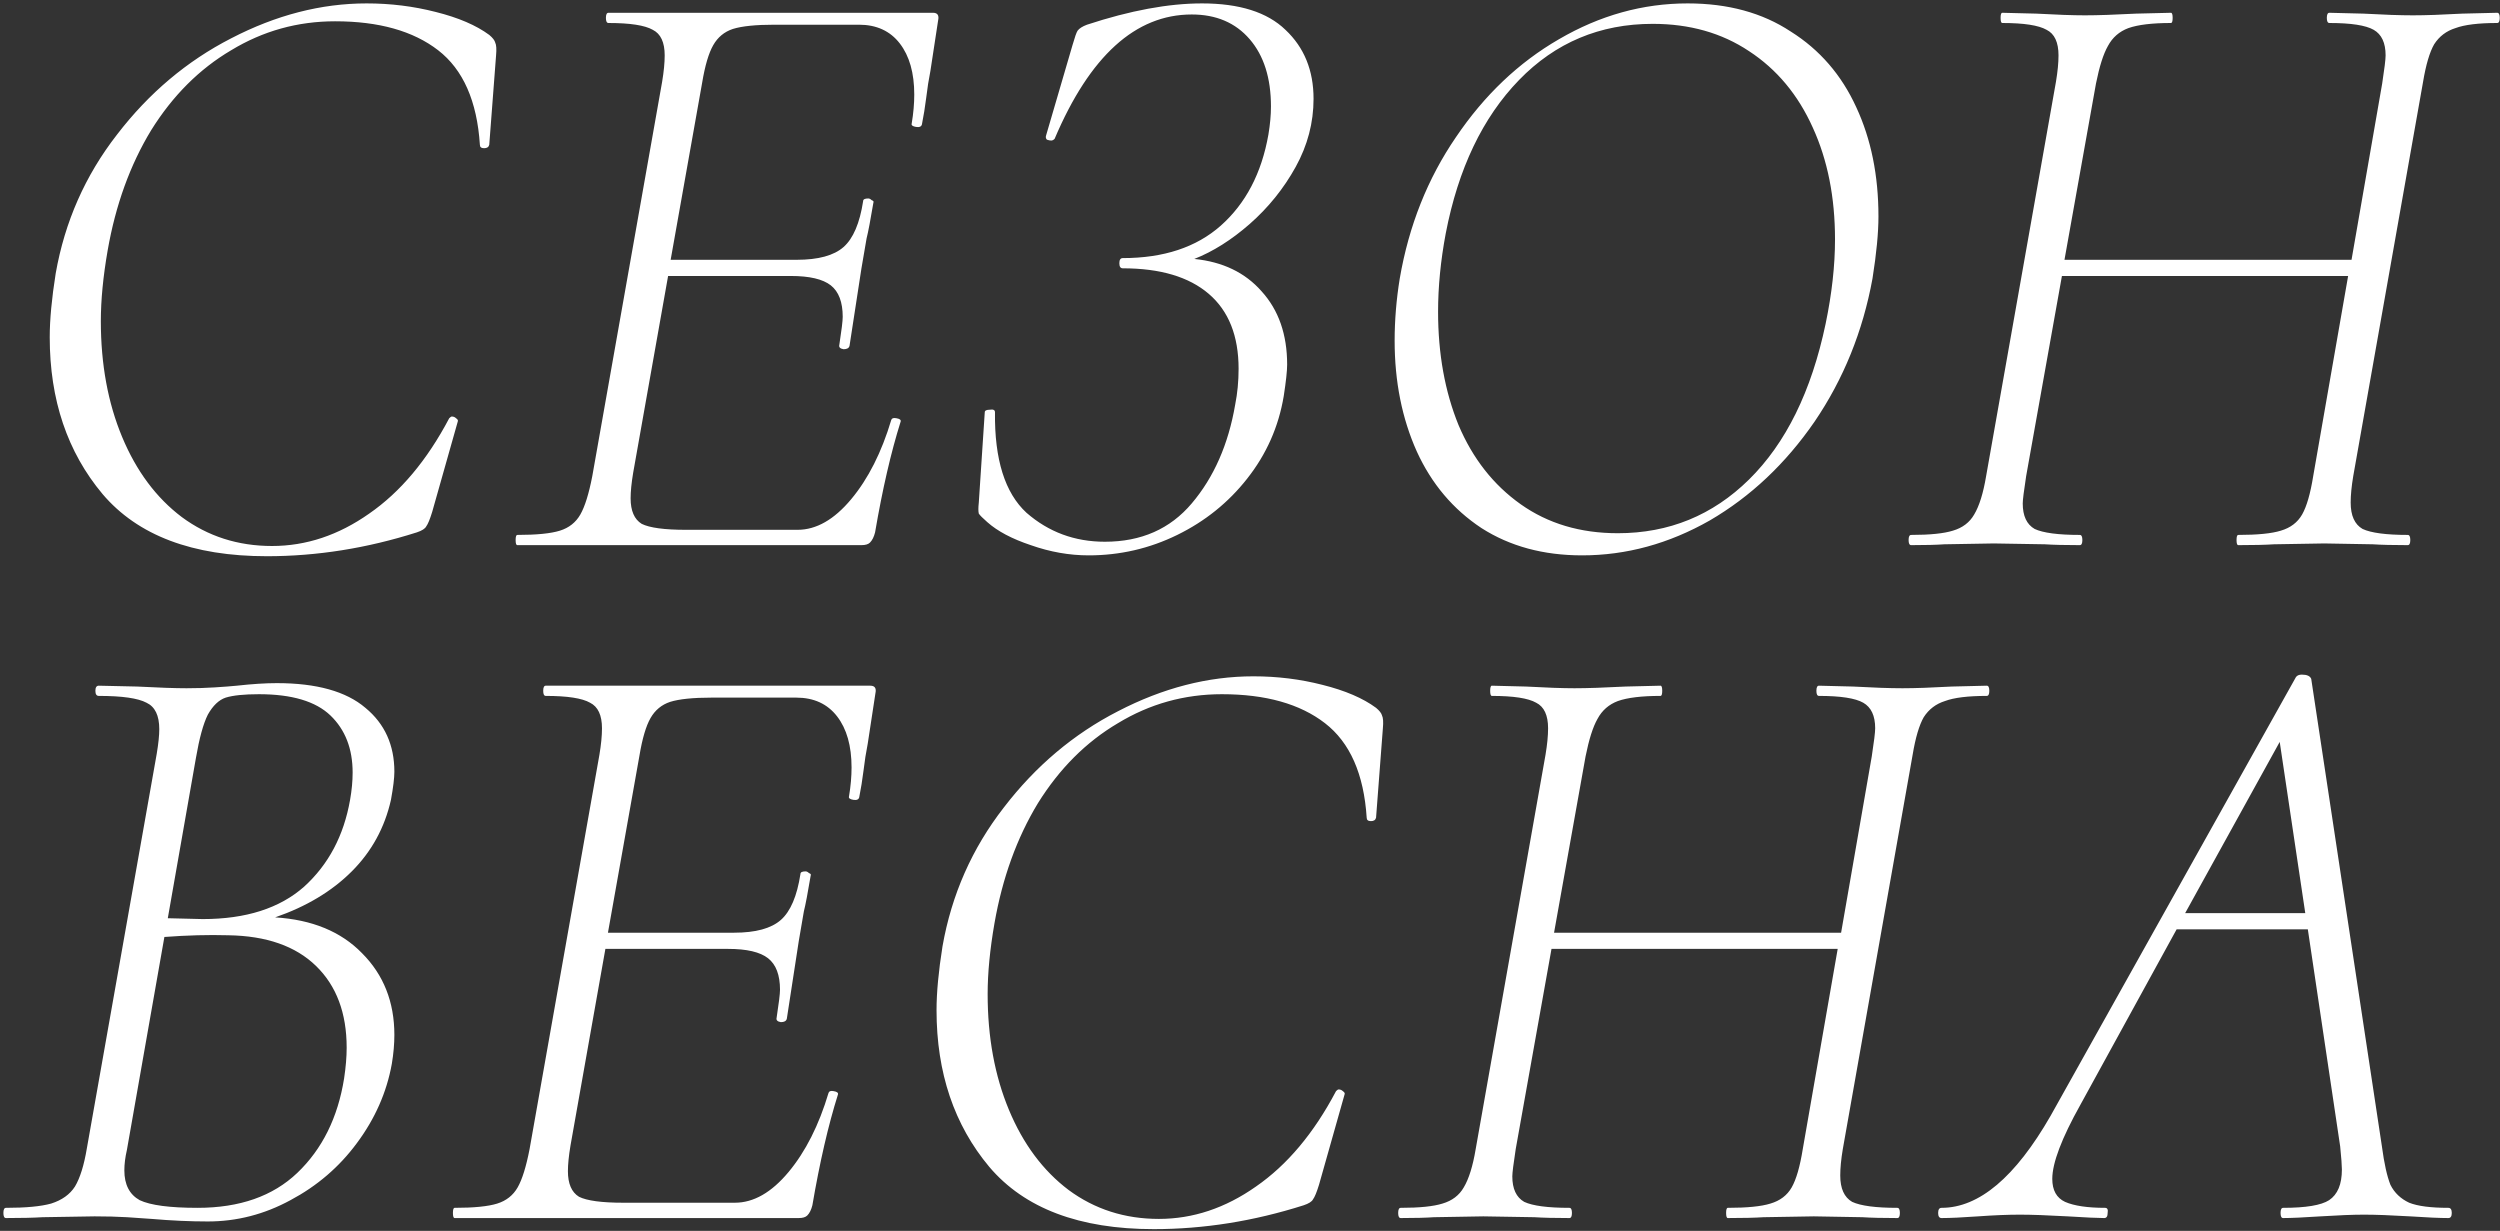
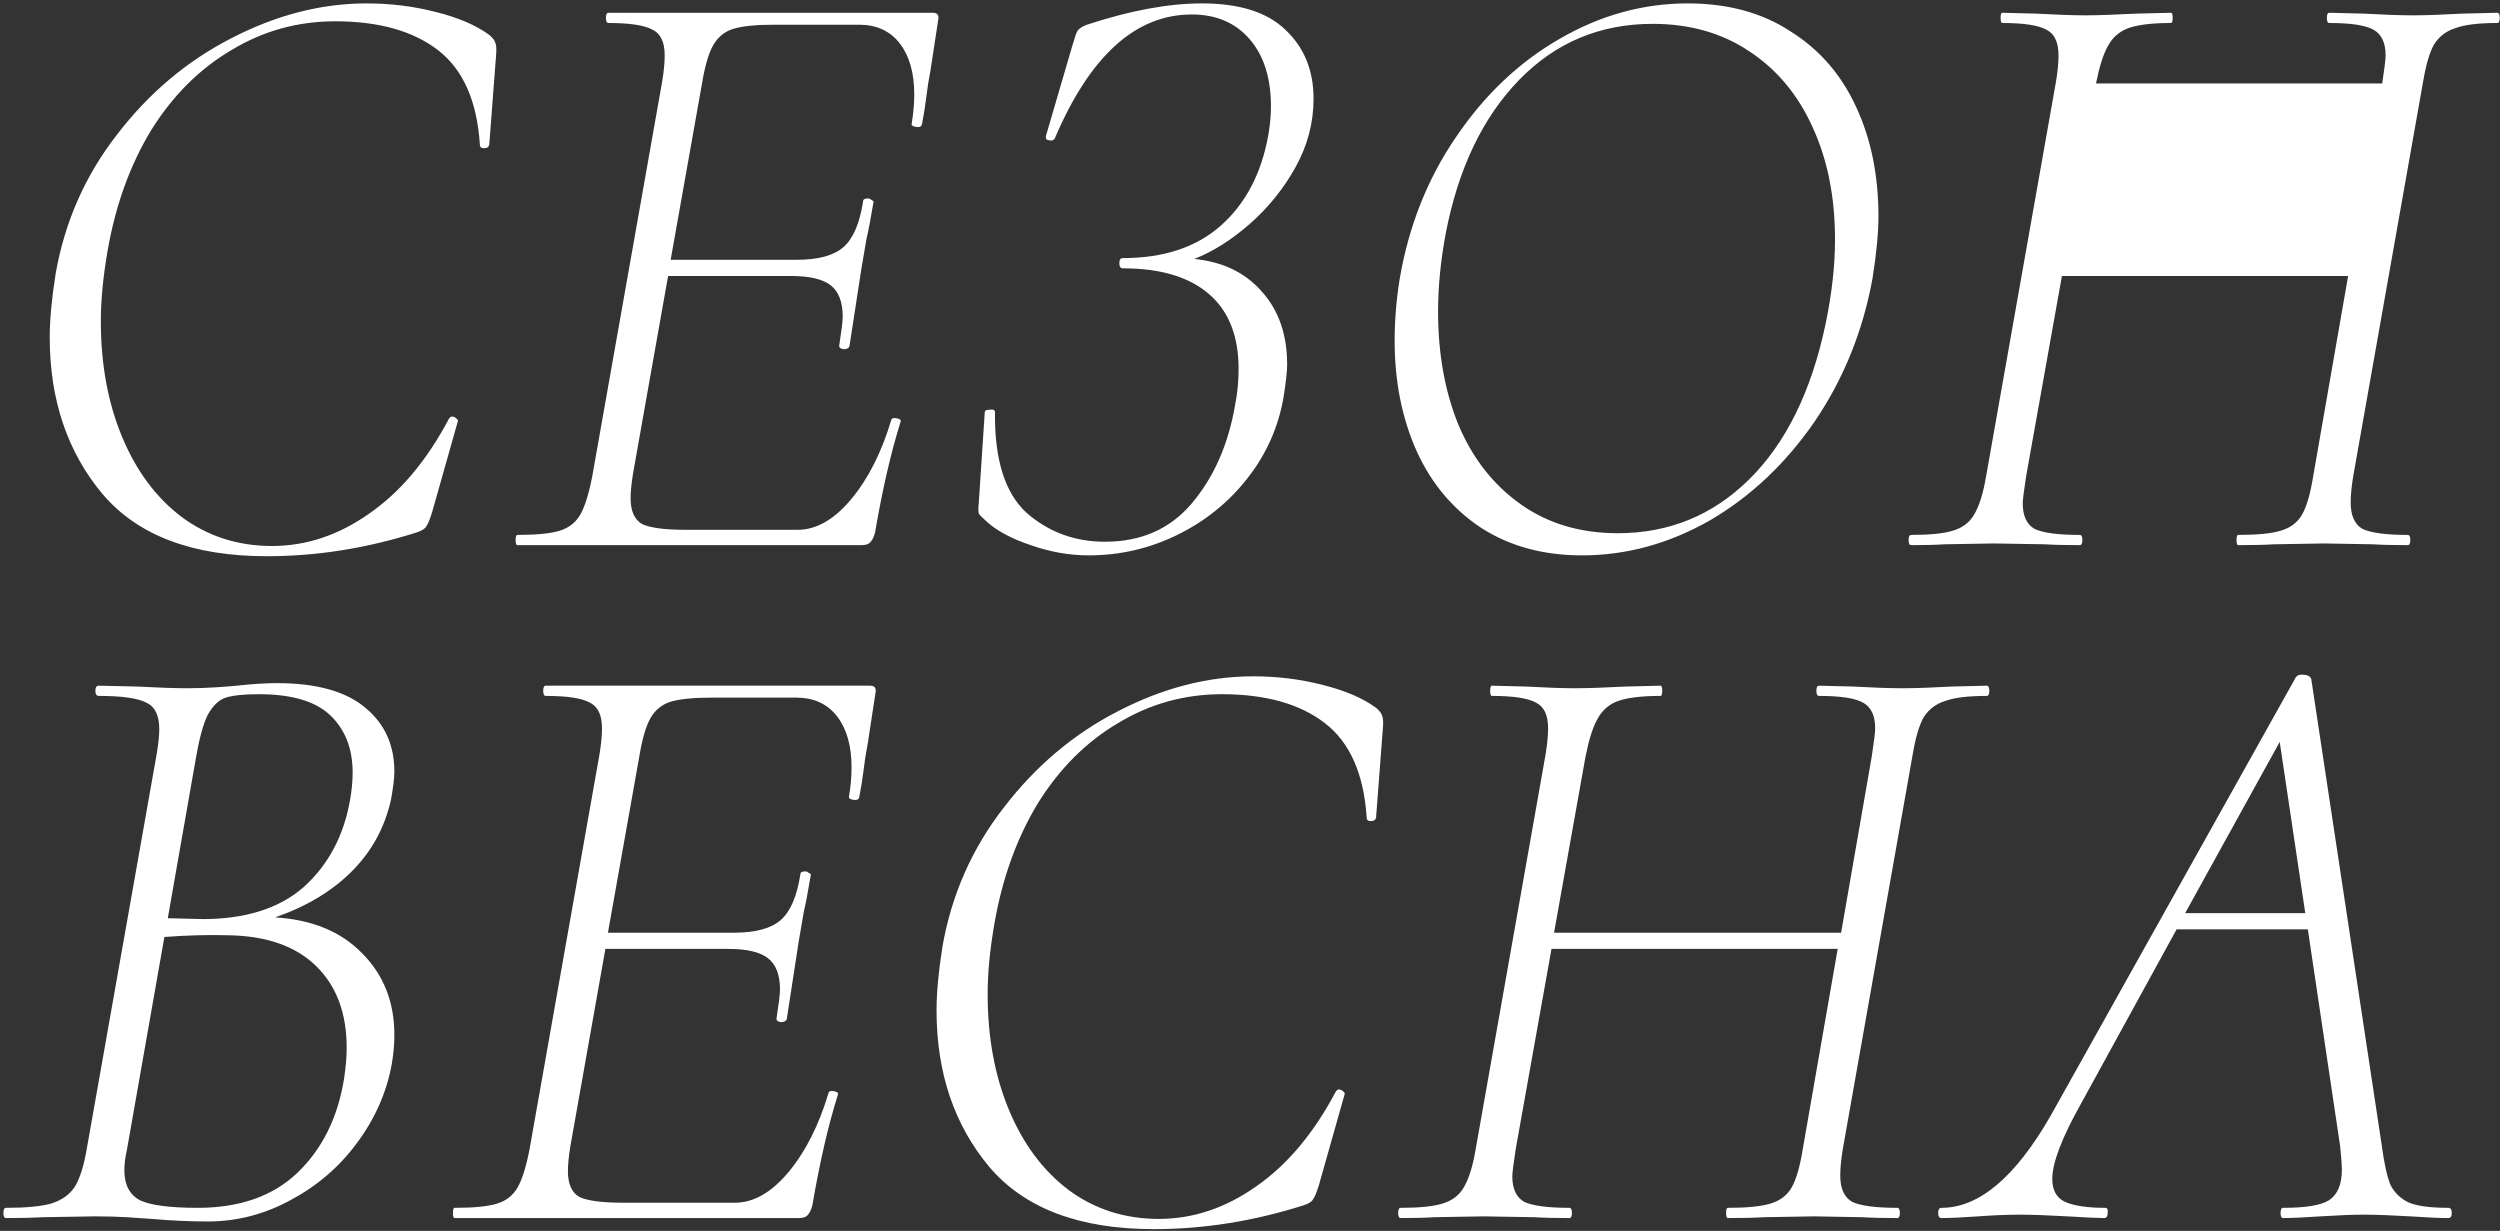
<svg xmlns="http://www.w3.org/2000/svg" width="587" height="289" viewBox="0 0 587 289" fill="none">
  <rect x="0" y="0" width="587" height="289" fill="#333333" stroke="none" />
-   <path d="M62.677 130.6C45.21 130.6 32.343 125.733 24.077 116C15.81 106.133 11.677 93.867 11.677 79.2C11.677 75.067 12.143 70.067 13.077 64.2C15.21 52.067 20.01 41.2 27.477 31.6C34.943 21.867 43.877 14.333 54.277 9C64.81 3.533 75.41 0.8 86.077 0.8C91.677 0.8 97.077 1.467 102.277 2.8C107.61 4.133 111.81 5.933 114.877 8.2C115.677 8.867 116.143 9.467 116.277 10C116.543 10.533 116.61 11.533 116.477 13L114.877 34C114.743 34.533 114.343 34.8 113.677 34.8C113.01 34.8 112.677 34.533 112.677 34C112.01 23.733 108.743 16.333 102.877 11.8C97.01 7.267 88.943 5 78.677 5C69.877 5 61.743 7.267 54.277 11.8C46.81 16.2 40.543 22.467 35.477 30.6C30.543 38.733 27.143 48.133 25.277 58.8C24.21 64.933 23.677 70.467 23.677 75.4C23.677 85.533 25.343 94.6 28.677 102.6C32.01 110.6 36.677 116.867 42.677 121.4C48.81 125.933 55.877 128.2 63.877 128.2C71.877 128.2 79.477 125.667 86.677 120.6C94.01 115.533 100.277 108.067 105.477 98.2C105.743 97.933 105.943 97.8 106.077 97.8C106.477 97.8 106.81 97.933 107.077 98.2C107.477 98.467 107.61 98.733 107.477 99L101.477 120.2C100.943 121.933 100.477 123.067 100.077 123.6C99.81 124.133 99.077 124.6 97.877 125C86.143 128.733 74.41 130.6 62.677 130.6ZM219.069 3C220.135 3 220.535 3.6 220.269 4.8L218.469 16.6C218.069 18.6 217.735 20.733 217.469 23C217.202 25.133 216.869 27.2 216.469 29.2C216.335 29.733 215.869 29.933 215.069 29.8C214.269 29.667 213.935 29.4 214.069 29C214.469 26.6 214.669 24.333 214.669 22.2C214.669 17.133 213.535 13.133 211.269 10.2C209.002 7.267 205.802 5.8 201.669 5.8H181.869C177.469 5.8 174.202 6.133 172.069 6.8C170.069 7.467 168.535 8.733 167.469 10.6C166.402 12.467 165.535 15.4 164.869 19.4L157.469 61H187.069C192.135 61 195.802 60 198.069 58C200.335 56 201.869 52.4 202.669 47.2C202.669 46.8 203.069 46.6 203.869 46.6C204.135 46.6 204.402 46.733 204.669 47C205.069 47.133 205.202 47.333 205.069 47.6C204.402 51.6 203.869 54.4 203.469 56L202.269 63L201.069 70.8L199.469 81.2C199.335 81.733 198.869 82 198.069 82C197.269 81.867 196.935 81.533 197.069 81C197.602 77.533 197.869 75.333 197.869 74.4C197.869 70.933 196.935 68.467 195.069 67C193.202 65.533 190.069 64.8 185.669 64.8H156.869L148.669 111C148.269 113.4 148.069 115.4 148.069 117C148.069 119.933 148.935 121.933 150.669 123C152.535 123.933 156.002 124.4 161.069 124.4H187.269C191.669 124.4 195.869 122 199.869 117.2C203.869 112.4 207.002 106.2 209.269 98.6C209.402 98.2 209.802 98.067 210.469 98.2C211.269 98.333 211.602 98.6 211.469 99C209.202 106.2 207.202 114.867 205.469 125C205.202 126.067 204.802 126.867 204.269 127.4C203.869 127.8 203.202 128 202.269 128H121.469C121.202 128 121.069 127.6 121.069 126.8C121.069 126 121.202 125.6 121.469 125.6C126.002 125.6 129.335 125.267 131.469 124.6C133.602 123.933 135.202 122.667 136.269 120.8C137.335 118.933 138.269 115.933 139.069 111.8L155.469 19.2C155.869 16.8 156.069 14.733 156.069 13C156.069 9.933 155.135 7.933 153.269 7C151.402 5.933 147.935 5.4 142.869 5.4C142.469 5.4 142.269 5 142.269 4.2C142.269 3.4 142.469 3 142.869 3H219.069ZM308.422 23.2C308.422 28.8 307.022 34.133 304.222 39.2C301.422 44.267 297.822 48.733 293.422 52.6C289.155 56.333 284.822 59.067 280.422 60.8C287.089 61.467 292.355 64 296.222 68.4C300.222 72.8 302.222 78.533 302.222 85.6C302.222 87.067 301.955 89.533 301.422 93C300.222 100.2 297.355 106.667 292.822 112.4C288.422 118 282.955 122.4 276.422 125.6C269.889 128.8 262.955 130.4 255.622 130.4C251.089 130.4 246.555 129.6 242.022 128C237.622 126.533 234.222 124.733 231.822 122.6C230.755 121.667 230.089 121 229.822 120.6C229.689 120.067 229.689 119.2 229.822 118L231.222 96.8C231.222 96.4 231.622 96.2 232.422 96.2C233.222 96.067 233.622 96.267 233.622 96.8C233.489 107.867 235.955 115.733 241.022 120.4C246.222 124.933 252.355 127.2 259.422 127.2C267.955 127.2 274.755 124.2 279.822 118.2C285.022 112.067 288.422 104.333 290.022 95C290.555 92.333 290.822 89.533 290.822 86.6C290.822 78.867 288.489 73 283.822 69C279.155 65 272.422 63 263.622 63C263.089 63 262.822 62.6 262.822 61.8C262.822 61 263.089 60.6 263.622 60.6C273.222 60.6 280.889 58.067 286.622 53C292.489 47.8 296.222 40.667 297.822 31.6C298.222 29.2 298.422 27 298.422 25C298.422 18.333 296.755 13.067 293.422 9.2C290.089 5.333 285.555 3.4 279.822 3.4C266.622 3.4 255.889 13.133 247.622 32.6C247.355 32.867 247.089 33 246.822 33C246.555 33 246.222 32.933 245.822 32.8C245.555 32.533 245.489 32.2 245.622 31.8L251.822 10.6C252.355 8.733 252.755 7.6 253.022 7.2C253.422 6.667 254.155 6.2 255.222 5.8C265.355 2.467 274.355 0.8 282.222 0.8C291.022 0.8 297.555 2.867 301.822 7C306.222 11.133 308.422 16.533 308.422 23.2ZM371.461 130.4C362.394 130.4 354.528 128.267 347.861 124C341.194 119.6 336.128 113.6 332.661 106C329.194 98.267 327.461 89.6 327.461 80C327.461 75.2 327.861 70.333 328.661 65.4C330.794 53 335.194 41.933 341.861 32.2C348.528 22.333 356.594 14.667 366.061 9.2C375.661 3.6 385.728 0.8 396.261 0.8C405.728 0.8 413.794 3 420.461 7.4C427.261 11.667 432.394 17.6 435.861 25.2C439.328 32.667 441.061 41.2 441.061 50.8C441.061 54.667 440.594 59.533 439.661 65.4C437.394 77.8 432.861 89 426.061 99C419.261 108.867 411.061 116.6 401.461 122.2C391.861 127.667 381.861 130.4 371.461 130.4ZM379.861 125.2C391.861 125.2 402.128 121 410.661 112.6C419.328 104.067 425.328 91.867 428.661 76C430.128 68.933 430.861 62.333 430.861 56.2C430.861 46.333 429.128 37.6 425.661 30C422.194 22.267 417.194 16.267 410.661 12C404.261 7.733 396.728 5.6 388.061 5.6C375.661 5.6 365.194 10 356.661 18.8C348.128 27.6 342.394 39.6 339.461 54.8C338.261 61.2 337.661 67.333 337.661 73.2C337.661 83.067 339.261 91.933 342.461 99.8C345.794 107.667 350.661 113.867 357.061 118.4C363.461 122.933 371.061 125.2 379.861 125.2ZM586.339 3C586.739 3 586.939 3.4 586.939 4.2C586.939 5 586.739 5.4 586.339 5.4C581.939 5.4 578.672 5.8 576.539 6.6C574.406 7.267 572.739 8.533 571.539 10.4C570.472 12.267 569.606 15.2 568.939 19.2L552.539 111.8C552.139 114.2 551.939 116.267 551.939 118C551.939 121.067 552.872 123.133 554.739 124.2C556.739 125.133 560.272 125.6 565.339 125.6C565.739 125.6 565.939 126 565.939 126.8C565.939 127.6 565.739 128 565.339 128C561.872 128 559.139 127.933 557.139 127.8L545.739 127.6L533.939 127.8C531.939 127.933 529.139 128 525.539 128C525.272 128 525.139 127.6 525.139 126.8C525.139 126 525.272 125.6 525.539 125.6C530.072 125.6 533.406 125.267 535.539 124.6C537.806 123.933 539.472 122.667 540.539 120.8C541.606 118.933 542.472 115.933 543.139 111.8L551.339 64.8H484.139L475.739 111.8C475.206 115.267 474.939 117.4 474.939 118.2C474.939 121.133 475.872 123.133 477.739 124.2C479.739 125.133 483.272 125.6 488.339 125.6C488.739 125.6 488.939 126 488.939 126.8C488.939 127.6 488.739 128 488.339 128C484.872 128 482.139 127.933 480.139 127.8L468.139 127.6L456.539 127.8C454.672 127.933 452.072 128 448.739 128C448.339 128 448.139 127.6 448.139 126.8C448.139 126 448.339 125.6 448.739 125.6C453.139 125.6 456.406 125.267 458.539 124.6C460.806 123.933 462.472 122.667 463.539 120.8C464.739 118.8 465.672 115.8 466.339 111.8L482.739 19.2C483.139 16.8 483.339 14.733 483.339 13C483.339 9.933 482.406 7.933 480.539 7C478.672 5.933 475.206 5.4 470.139 5.4C469.872 5.4 469.739 5 469.739 4.2C469.739 3.4 469.872 3 470.139 3L478.139 3.2C482.939 3.467 486.739 3.6 489.539 3.6C492.472 3.6 496.472 3.467 501.539 3.2L509.739 3C510.006 3 510.139 3.4 510.139 4.2C510.139 5 510.006 5.4 509.739 5.4C505.339 5.4 502.006 5.8 499.739 6.6C497.606 7.4 496.006 8.8 494.939 10.8C493.872 12.667 492.939 15.6 492.139 19.6L484.739 61H552.139L559.339 19.6C559.872 16.133 560.139 13.933 560.139 13C560.139 10.067 559.206 8.067 557.339 7C555.472 5.933 552.006 5.4 546.939 5.4C546.539 5.4 546.339 5 546.339 4.2C546.339 3.4 546.539 3 546.939 3L554.939 3.2C559.739 3.467 563.606 3.6 566.539 3.6C569.472 3.6 573.339 3.467 578.139 3.2L586.339 3ZM64.598 215.4C73.264 215.933 80.064 218.733 84.998 223.8C90.064 228.867 92.598 235.267 92.598 243C92.598 245.133 92.398 247.4 91.998 249.8C90.798 256.467 88.064 262.667 83.798 268.4C79.664 274 74.464 278.467 68.198 281.8C62.064 285.133 55.598 286.8 48.798 286.8C44.664 286.8 40.264 286.6 35.598 286.2C33.998 286.067 32.064 285.933 29.798 285.8C27.531 285.667 24.998 285.6 22.198 285.6L9.998 285.8C7.864 285.933 4.998 286 1.398 286C0.998 286 0.798 285.6 0.798 284.8C0.798 284 0.998 283.6 1.398 283.6C6.064 283.6 9.598 283.267 11.998 282.6C14.531 281.8 16.398 280.467 17.598 278.6C18.798 276.6 19.731 273.6 20.398 269.6L36.798 177C37.198 174.6 37.398 172.667 37.398 171.2C37.398 168 36.398 165.933 34.398 165C32.398 163.933 28.664 163.4 23.198 163.4C22.664 163.4 22.398 163 22.398 162.2C22.398 161.4 22.664 161 23.198 161L32.198 161.2C37.264 161.467 41.131 161.6 43.798 161.6C46.198 161.6 48.398 161.533 50.398 161.4C52.531 161.267 54.264 161.133 55.598 161C59.198 160.6 62.331 160.4 64.998 160.4C74.331 160.4 81.264 162.333 85.798 166.2C90.331 169.933 92.598 174.933 92.598 181.2C92.598 182.667 92.331 184.867 91.798 187.8C90.331 194.333 87.264 199.933 82.598 204.6C77.931 209.267 71.931 212.867 64.598 215.4ZM39.398 215.6L47.598 215.8C57.731 215.8 65.664 213.267 71.398 208.2C77.131 203 80.731 196.2 82.198 187.8C82.598 185.533 82.798 183.4 82.798 181.4C82.798 175.8 81.064 171.333 77.598 168C74.131 164.667 68.531 163 60.798 163C57.331 163 54.731 163.267 52.998 163.8C51.398 164.333 49.998 165.667 48.798 167.8C47.731 169.933 46.798 173.333 45.998 178L39.398 215.6ZM80.798 253.2C81.198 250.533 81.398 248.133 81.398 246C81.398 237.867 78.998 231.467 74.198 226.8C69.398 222.133 62.531 219.733 53.598 219.6C48.931 219.467 43.931 219.6 38.598 220L29.798 270C29.398 271.733 29.198 273.333 29.198 274.8C29.198 278.133 30.398 280.467 32.798 281.8C35.331 283 39.864 283.6 46.398 283.6C56.264 283.6 64.064 280.867 69.798 275.4C75.664 269.8 79.331 262.4 80.798 253.2ZM204.346 161C205.413 161 205.813 161.6 205.546 162.8L203.746 174.6C203.346 176.6 203.013 178.733 202.746 181C202.479 183.133 202.146 185.2 201.746 187.2C201.613 187.733 201.146 187.933 200.346 187.8C199.546 187.667 199.213 187.4 199.346 187C199.746 184.6 199.946 182.333 199.946 180.2C199.946 175.133 198.813 171.133 196.546 168.2C194.279 165.267 191.079 163.8 186.946 163.8H167.146C162.746 163.8 159.479 164.133 157.346 164.8C155.346 165.467 153.813 166.733 152.746 168.6C151.679 170.467 150.813 173.4 150.146 177.4L142.746 219H172.346C177.413 219 181.079 218 183.346 216C185.613 214 187.146 210.4 187.946 205.2C187.946 204.8 188.346 204.6 189.146 204.6C189.413 204.6 189.679 204.733 189.946 205C190.346 205.133 190.479 205.333 190.346 205.6C189.679 209.6 189.146 212.4 188.746 214L187.546 221L186.346 228.8L184.746 239.2C184.613 239.733 184.146 240 183.346 240C182.546 239.867 182.213 239.533 182.346 239C182.879 235.533 183.146 233.333 183.146 232.4C183.146 228.933 182.213 226.467 180.346 225C178.479 223.533 175.346 222.8 170.946 222.8H142.146L133.946 269C133.546 271.4 133.346 273.4 133.346 275C133.346 277.933 134.213 279.933 135.946 281C137.813 281.933 141.279 282.4 146.346 282.4H172.546C176.946 282.4 181.146 280 185.146 275.2C189.146 270.4 192.279 264.2 194.546 256.6C194.679 256.2 195.079 256.067 195.746 256.2C196.546 256.333 196.879 256.6 196.746 257C194.479 264.2 192.479 272.867 190.746 283C190.479 284.067 190.079 284.867 189.546 285.4C189.146 285.8 188.479 286 187.546 286H106.746C106.479 286 106.346 285.6 106.346 284.8C106.346 284 106.479 283.6 106.746 283.6C111.279 283.6 114.613 283.267 116.746 282.6C118.879 281.933 120.479 280.667 121.546 278.8C122.613 276.933 123.546 273.933 124.346 269.8L140.746 177.2C141.146 174.8 141.346 172.733 141.346 171C141.346 167.933 140.413 165.933 138.546 165C136.679 163.933 133.213 163.4 128.146 163.4C127.746 163.4 127.546 163 127.546 162.2C127.546 161.4 127.746 161 128.146 161H204.346ZM270.899 288.6C253.433 288.6 240.566 283.733 232.299 274C224.033 264.133 219.899 251.867 219.899 237.2C219.899 233.067 220.366 228.067 221.299 222.2C223.433 210.067 228.233 199.2 235.699 189.6C243.166 179.867 252.099 172.333 262.499 167C273.033 161.533 283.633 158.8 294.299 158.8C299.899 158.8 305.299 159.467 310.499 160.8C315.833 162.133 320.033 163.933 323.099 166.2C323.899 166.867 324.366 167.467 324.499 168C324.766 168.533 324.833 169.533 324.699 171L323.099 192C322.966 192.533 322.566 192.8 321.899 192.8C321.233 192.8 320.899 192.533 320.899 192C320.233 181.733 316.966 174.333 311.099 169.8C305.233 165.267 297.166 163 286.899 163C278.099 163 269.966 165.267 262.499 169.8C255.033 174.2 248.766 180.467 243.699 188.6C238.766 196.733 235.366 206.133 233.499 216.8C232.433 222.933 231.899 228.467 231.899 233.4C231.899 243.533 233.566 252.6 236.899 260.6C240.233 268.6 244.899 274.867 250.899 279.4C257.033 283.933 264.099 286.2 272.099 286.2C280.099 286.2 287.699 283.667 294.899 278.6C302.233 273.533 308.499 266.067 313.699 256.2C313.966 255.933 314.166 255.8 314.299 255.8C314.699 255.8 315.033 255.933 315.299 256.2C315.699 256.467 315.833 256.733 315.699 257L309.699 278.2C309.166 279.933 308.699 281.067 308.299 281.6C308.033 282.133 307.299 282.6 306.099 283C294.366 286.733 282.633 288.6 270.899 288.6ZM466.491 161C466.891 161 467.091 161.4 467.091 162.2C467.091 163 466.891 163.4 466.491 163.4C462.091 163.4 458.825 163.8 456.691 164.6C454.558 165.267 452.891 166.533 451.691 168.4C450.625 170.267 449.758 173.2 449.091 177.2L432.691 269.8C432.291 272.2 432.091 274.267 432.091 276C432.091 279.067 433.025 281.133 434.891 282.2C436.891 283.133 440.425 283.6 445.491 283.6C445.891 283.6 446.091 284 446.091 284.8C446.091 285.6 445.891 286 445.491 286C442.025 286 439.291 285.933 437.291 285.8L425.891 285.6L414.091 285.8C412.091 285.933 409.291 286 405.691 286C405.425 286 405.291 285.6 405.291 284.8C405.291 284 405.425 283.6 405.691 283.6C410.225 283.6 413.558 283.267 415.691 282.6C417.958 281.933 419.625 280.667 420.691 278.8C421.758 276.933 422.625 273.933 423.291 269.8L431.491 222.8H364.291L355.891 269.8C355.358 273.267 355.091 275.4 355.091 276.2C355.091 279.133 356.025 281.133 357.891 282.2C359.891 283.133 363.425 283.6 368.491 283.6C368.891 283.6 369.091 284 369.091 284.8C369.091 285.6 368.891 286 368.491 286C365.025 286 362.291 285.933 360.291 285.8L348.291 285.6L336.691 285.8C334.825 285.933 332.225 286 328.891 286C328.491 286 328.291 285.6 328.291 284.8C328.291 284 328.491 283.6 328.891 283.6C333.291 283.6 336.558 283.267 338.691 282.6C340.958 281.933 342.625 280.667 343.691 278.8C344.891 276.8 345.825 273.8 346.491 269.8L362.891 177.2C363.291 174.8 363.491 172.733 363.491 171C363.491 167.933 362.558 165.933 360.691 165C358.825 163.933 355.358 163.4 350.291 163.4C350.025 163.4 349.891 163 349.891 162.2C349.891 161.4 350.025 161 350.291 161L358.291 161.2C363.091 161.467 366.891 161.6 369.691 161.6C372.625 161.6 376.625 161.467 381.691 161.2L389.891 161C390.158 161 390.291 161.4 390.291 162.2C390.291 163 390.158 163.4 389.891 163.4C385.491 163.4 382.158 163.8 379.891 164.6C377.758 165.4 376.158 166.8 375.091 168.8C374.025 170.667 373.091 173.6 372.291 177.6L364.891 219H432.291L439.491 177.6C440.025 174.133 440.291 171.933 440.291 171C440.291 168.067 439.358 166.067 437.491 165C435.625 163.933 432.158 163.4 427.091 163.4C426.691 163.4 426.491 163 426.491 162.2C426.491 161.4 426.691 161 427.091 161L435.091 161.2C439.891 161.467 443.758 161.6 446.691 161.6C449.625 161.6 453.491 161.467 458.291 161.2L466.491 161ZM574.876 283.6C575.409 283.6 575.676 284 575.676 284.8C575.676 285.6 575.409 286 574.876 286C572.876 286 569.876 285.867 565.876 285.6C561.342 285.333 557.742 285.2 555.076 285.2C552.542 285.2 549.142 285.333 544.876 285.6C540.876 285.867 537.942 286 536.076 286C535.676 286 535.476 285.6 535.476 284.8C535.476 284 535.676 283.6 536.076 283.6C541.409 283.6 545.009 283 546.876 281.8C548.876 280.467 549.876 278.067 549.876 274.6C549.876 273.667 549.742 271.867 549.476 269.2L541.876 218.2H511.076L488.476 259.4C484.076 267.267 481.876 273.067 481.876 276.8C481.876 279.467 482.876 281.267 484.876 282.2C487.009 283.133 490.142 283.6 494.276 283.6C494.809 283.6 495.009 284 494.876 284.8C494.876 285.6 494.609 286 494.076 286C492.609 286 489.742 285.867 485.476 285.6C480.676 285.333 476.942 285.2 474.276 285.2C471.476 285.2 468.209 285.333 464.476 285.6C460.742 285.867 457.876 286 455.876 286C455.342 286 455.076 285.6 455.076 284.8C455.076 284 455.342 283.6 455.876 283.6C464.676 283.6 473.209 276.4 481.476 262L539.076 159C539.342 158.6 539.809 158.4 540.476 158.4C541.676 158.4 542.409 158.733 542.676 159.4L559.276 269.2C559.809 273.2 560.476 276.2 561.276 278.2C562.209 280.067 563.676 281.467 565.676 282.4C567.676 283.2 570.742 283.6 574.876 283.6ZM513.076 214.4H541.276L535.276 174.2L513.076 214.4Z" fill="white" />
+   <path d="M62.677 130.6C45.21 130.6 32.343 125.733 24.077 116C15.81 106.133 11.677 93.867 11.677 79.2C11.677 75.067 12.143 70.067 13.077 64.2C15.21 52.067 20.01 41.2 27.477 31.6C34.943 21.867 43.877 14.333 54.277 9C64.81 3.533 75.41 0.8 86.077 0.8C91.677 0.8 97.077 1.467 102.277 2.8C107.61 4.133 111.81 5.933 114.877 8.2C115.677 8.867 116.143 9.467 116.277 10C116.543 10.533 116.61 11.533 116.477 13L114.877 34C114.743 34.533 114.343 34.8 113.677 34.8C113.01 34.8 112.677 34.533 112.677 34C112.01 23.733 108.743 16.333 102.877 11.8C97.01 7.267 88.943 5 78.677 5C69.877 5 61.743 7.267 54.277 11.8C46.81 16.2 40.543 22.467 35.477 30.6C30.543 38.733 27.143 48.133 25.277 58.8C24.21 64.933 23.677 70.467 23.677 75.4C23.677 85.533 25.343 94.6 28.677 102.6C32.01 110.6 36.677 116.867 42.677 121.4C48.81 125.933 55.877 128.2 63.877 128.2C71.877 128.2 79.477 125.667 86.677 120.6C94.01 115.533 100.277 108.067 105.477 98.2C105.743 97.933 105.943 97.8 106.077 97.8C106.477 97.8 106.81 97.933 107.077 98.2C107.477 98.467 107.61 98.733 107.477 99L101.477 120.2C100.943 121.933 100.477 123.067 100.077 123.6C99.81 124.133 99.077 124.6 97.877 125C86.143 128.733 74.41 130.6 62.677 130.6ZM219.069 3C220.135 3 220.535 3.6 220.269 4.8L218.469 16.6C218.069 18.6 217.735 20.733 217.469 23C217.202 25.133 216.869 27.2 216.469 29.2C216.335 29.733 215.869 29.933 215.069 29.8C214.269 29.667 213.935 29.4 214.069 29C214.469 26.6 214.669 24.333 214.669 22.2C214.669 17.133 213.535 13.133 211.269 10.2C209.002 7.267 205.802 5.8 201.669 5.8H181.869C177.469 5.8 174.202 6.133 172.069 6.8C170.069 7.467 168.535 8.733 167.469 10.6C166.402 12.467 165.535 15.4 164.869 19.4L157.469 61H187.069C192.135 61 195.802 60 198.069 58C200.335 56 201.869 52.4 202.669 47.2C202.669 46.8 203.069 46.6 203.869 46.6C204.135 46.6 204.402 46.733 204.669 47C205.069 47.133 205.202 47.333 205.069 47.6C204.402 51.6 203.869 54.4 203.469 56L202.269 63L201.069 70.8L199.469 81.2C199.335 81.733 198.869 82 198.069 82C197.269 81.867 196.935 81.533 197.069 81C197.602 77.533 197.869 75.333 197.869 74.4C197.869 70.933 196.935 68.467 195.069 67C193.202 65.533 190.069 64.8 185.669 64.8H156.869L148.669 111C148.269 113.4 148.069 115.4 148.069 117C148.069 119.933 148.935 121.933 150.669 123C152.535 123.933 156.002 124.4 161.069 124.4H187.269C191.669 124.4 195.869 122 199.869 117.2C203.869 112.4 207.002 106.2 209.269 98.6C209.402 98.2 209.802 98.067 210.469 98.2C211.269 98.333 211.602 98.6 211.469 99C209.202 106.2 207.202 114.867 205.469 125C205.202 126.067 204.802 126.867 204.269 127.4C203.869 127.8 203.202 128 202.269 128H121.469C121.202 128 121.069 127.6 121.069 126.8C121.069 126 121.202 125.6 121.469 125.6C126.002 125.6 129.335 125.267 131.469 124.6C133.602 123.933 135.202 122.667 136.269 120.8C137.335 118.933 138.269 115.933 139.069 111.8L155.469 19.2C155.869 16.8 156.069 14.733 156.069 13C156.069 9.933 155.135 7.933 153.269 7C151.402 5.933 147.935 5.4 142.869 5.4C142.469 5.4 142.269 5 142.269 4.2C142.269 3.4 142.469 3 142.869 3H219.069ZM308.422 23.2C308.422 28.8 307.022 34.133 304.222 39.2C301.422 44.267 297.822 48.733 293.422 52.6C289.155 56.333 284.822 59.067 280.422 60.8C287.089 61.467 292.355 64 296.222 68.4C300.222 72.8 302.222 78.533 302.222 85.6C302.222 87.067 301.955 89.533 301.422 93C300.222 100.2 297.355 106.667 292.822 112.4C288.422 118 282.955 122.4 276.422 125.6C269.889 128.8 262.955 130.4 255.622 130.4C251.089 130.4 246.555 129.6 242.022 128C237.622 126.533 234.222 124.733 231.822 122.6C230.755 121.667 230.089 121 229.822 120.6C229.689 120.067 229.689 119.2 229.822 118L231.222 96.8C231.222 96.4 231.622 96.2 232.422 96.2C233.222 96.067 233.622 96.267 233.622 96.8C233.489 107.867 235.955 115.733 241.022 120.4C246.222 124.933 252.355 127.2 259.422 127.2C267.955 127.2 274.755 124.2 279.822 118.2C285.022 112.067 288.422 104.333 290.022 95C290.555 92.333 290.822 89.533 290.822 86.6C290.822 78.867 288.489 73 283.822 69C279.155 65 272.422 63 263.622 63C263.089 63 262.822 62.6 262.822 61.8C262.822 61 263.089 60.6 263.622 60.6C273.222 60.6 280.889 58.067 286.622 53C292.489 47.8 296.222 40.667 297.822 31.6C298.222 29.2 298.422 27 298.422 25C298.422 18.333 296.755 13.067 293.422 9.2C290.089 5.333 285.555 3.4 279.822 3.4C266.622 3.4 255.889 13.133 247.622 32.6C247.355 32.867 247.089 33 246.822 33C246.555 33 246.222 32.933 245.822 32.8C245.555 32.533 245.489 32.2 245.622 31.8L251.822 10.6C252.355 8.733 252.755 7.6 253.022 7.2C253.422 6.667 254.155 6.2 255.222 5.8C265.355 2.467 274.355 0.8 282.222 0.8C291.022 0.8 297.555 2.867 301.822 7C306.222 11.133 308.422 16.533 308.422 23.2ZM371.461 130.4C362.394 130.4 354.528 128.267 347.861 124C341.194 119.6 336.128 113.6 332.661 106C329.194 98.267 327.461 89.6 327.461 80C327.461 75.2 327.861 70.333 328.661 65.4C330.794 53 335.194 41.933 341.861 32.2C348.528 22.333 356.594 14.667 366.061 9.2C375.661 3.6 385.728 0.8 396.261 0.8C405.728 0.8 413.794 3 420.461 7.4C427.261 11.667 432.394 17.6 435.861 25.2C439.328 32.667 441.061 41.2 441.061 50.8C441.061 54.667 440.594 59.533 439.661 65.4C437.394 77.8 432.861 89 426.061 99C419.261 108.867 411.061 116.6 401.461 122.2C391.861 127.667 381.861 130.4 371.461 130.4ZM379.861 125.2C391.861 125.2 402.128 121 410.661 112.6C419.328 104.067 425.328 91.867 428.661 76C430.128 68.933 430.861 62.333 430.861 56.2C430.861 46.333 429.128 37.6 425.661 30C422.194 22.267 417.194 16.267 410.661 12C404.261 7.733 396.728 5.6 388.061 5.6C375.661 5.6 365.194 10 356.661 18.8C348.128 27.6 342.394 39.6 339.461 54.8C338.261 61.2 337.661 67.333 337.661 73.2C337.661 83.067 339.261 91.933 342.461 99.8C345.794 107.667 350.661 113.867 357.061 118.4C363.461 122.933 371.061 125.2 379.861 125.2ZM586.339 3C586.739 3 586.939 3.4 586.939 4.2C586.939 5 586.739 5.4 586.339 5.4C581.939 5.4 578.672 5.8 576.539 6.6C574.406 7.267 572.739 8.533 571.539 10.4C570.472 12.267 569.606 15.2 568.939 19.2L552.539 111.8C552.139 114.2 551.939 116.267 551.939 118C551.939 121.067 552.872 123.133 554.739 124.2C556.739 125.133 560.272 125.6 565.339 125.6C565.739 125.6 565.939 126 565.939 126.8C565.939 127.6 565.739 128 565.339 128C561.872 128 559.139 127.933 557.139 127.8L545.739 127.6L533.939 127.8C531.939 127.933 529.139 128 525.539 128C525.272 128 525.139 127.6 525.139 126.8C525.139 126 525.272 125.6 525.539 125.6C530.072 125.6 533.406 125.267 535.539 124.6C537.806 123.933 539.472 122.667 540.539 120.8C541.606 118.933 542.472 115.933 543.139 111.8L551.339 64.8H484.139L475.739 111.8C475.206 115.267 474.939 117.4 474.939 118.2C474.939 121.133 475.872 123.133 477.739 124.2C479.739 125.133 483.272 125.6 488.339 125.6C488.739 125.6 488.939 126 488.939 126.8C488.939 127.6 488.739 128 488.339 128C484.872 128 482.139 127.933 480.139 127.8L468.139 127.6L456.539 127.8C454.672 127.933 452.072 128 448.739 128C448.339 128 448.139 127.6 448.139 126.8C448.139 126 448.339 125.6 448.739 125.6C453.139 125.6 456.406 125.267 458.539 124.6C460.806 123.933 462.472 122.667 463.539 120.8C464.739 118.8 465.672 115.8 466.339 111.8L482.739 19.2C483.139 16.8 483.339 14.733 483.339 13C483.339 9.933 482.406 7.933 480.539 7C478.672 5.933 475.206 5.4 470.139 5.4C469.872 5.4 469.739 5 469.739 4.2C469.739 3.4 469.872 3 470.139 3L478.139 3.2C482.939 3.467 486.739 3.6 489.539 3.6C492.472 3.6 496.472 3.467 501.539 3.2L509.739 3C510.006 3 510.139 3.4 510.139 4.2C510.139 5 510.006 5.4 509.739 5.4C505.339 5.4 502.006 5.8 499.739 6.6C497.606 7.4 496.006 8.8 494.939 10.8C493.872 12.667 492.939 15.6 492.139 19.6H552.139L559.339 19.6C559.872 16.133 560.139 13.933 560.139 13C560.139 10.067 559.206 8.067 557.339 7C555.472 5.933 552.006 5.4 546.939 5.4C546.539 5.4 546.339 5 546.339 4.2C546.339 3.4 546.539 3 546.939 3L554.939 3.2C559.739 3.467 563.606 3.6 566.539 3.6C569.472 3.6 573.339 3.467 578.139 3.2L586.339 3ZM64.598 215.4C73.264 215.933 80.064 218.733 84.998 223.8C90.064 228.867 92.598 235.267 92.598 243C92.598 245.133 92.398 247.4 91.998 249.8C90.798 256.467 88.064 262.667 83.798 268.4C79.664 274 74.464 278.467 68.198 281.8C62.064 285.133 55.598 286.8 48.798 286.8C44.664 286.8 40.264 286.6 35.598 286.2C33.998 286.067 32.064 285.933 29.798 285.8C27.531 285.667 24.998 285.6 22.198 285.6L9.998 285.8C7.864 285.933 4.998 286 1.398 286C0.998 286 0.798 285.6 0.798 284.8C0.798 284 0.998 283.6 1.398 283.6C6.064 283.6 9.598 283.267 11.998 282.6C14.531 281.8 16.398 280.467 17.598 278.6C18.798 276.6 19.731 273.6 20.398 269.6L36.798 177C37.198 174.6 37.398 172.667 37.398 171.2C37.398 168 36.398 165.933 34.398 165C32.398 163.933 28.664 163.4 23.198 163.4C22.664 163.4 22.398 163 22.398 162.2C22.398 161.4 22.664 161 23.198 161L32.198 161.2C37.264 161.467 41.131 161.6 43.798 161.6C46.198 161.6 48.398 161.533 50.398 161.4C52.531 161.267 54.264 161.133 55.598 161C59.198 160.6 62.331 160.4 64.998 160.4C74.331 160.4 81.264 162.333 85.798 166.2C90.331 169.933 92.598 174.933 92.598 181.2C92.598 182.667 92.331 184.867 91.798 187.8C90.331 194.333 87.264 199.933 82.598 204.6C77.931 209.267 71.931 212.867 64.598 215.4ZM39.398 215.6L47.598 215.8C57.731 215.8 65.664 213.267 71.398 208.2C77.131 203 80.731 196.2 82.198 187.8C82.598 185.533 82.798 183.4 82.798 181.4C82.798 175.8 81.064 171.333 77.598 168C74.131 164.667 68.531 163 60.798 163C57.331 163 54.731 163.267 52.998 163.8C51.398 164.333 49.998 165.667 48.798 167.8C47.731 169.933 46.798 173.333 45.998 178L39.398 215.6ZM80.798 253.2C81.198 250.533 81.398 248.133 81.398 246C81.398 237.867 78.998 231.467 74.198 226.8C69.398 222.133 62.531 219.733 53.598 219.6C48.931 219.467 43.931 219.6 38.598 220L29.798 270C29.398 271.733 29.198 273.333 29.198 274.8C29.198 278.133 30.398 280.467 32.798 281.8C35.331 283 39.864 283.6 46.398 283.6C56.264 283.6 64.064 280.867 69.798 275.4C75.664 269.8 79.331 262.4 80.798 253.2ZM204.346 161C205.413 161 205.813 161.6 205.546 162.8L203.746 174.6C203.346 176.6 203.013 178.733 202.746 181C202.479 183.133 202.146 185.2 201.746 187.2C201.613 187.733 201.146 187.933 200.346 187.8C199.546 187.667 199.213 187.4 199.346 187C199.746 184.6 199.946 182.333 199.946 180.2C199.946 175.133 198.813 171.133 196.546 168.2C194.279 165.267 191.079 163.8 186.946 163.8H167.146C162.746 163.8 159.479 164.133 157.346 164.8C155.346 165.467 153.813 166.733 152.746 168.6C151.679 170.467 150.813 173.4 150.146 177.4L142.746 219H172.346C177.413 219 181.079 218 183.346 216C185.613 214 187.146 210.4 187.946 205.2C187.946 204.8 188.346 204.6 189.146 204.6C189.413 204.6 189.679 204.733 189.946 205C190.346 205.133 190.479 205.333 190.346 205.6C189.679 209.6 189.146 212.4 188.746 214L187.546 221L186.346 228.8L184.746 239.2C184.613 239.733 184.146 240 183.346 240C182.546 239.867 182.213 239.533 182.346 239C182.879 235.533 183.146 233.333 183.146 232.4C183.146 228.933 182.213 226.467 180.346 225C178.479 223.533 175.346 222.8 170.946 222.8H142.146L133.946 269C133.546 271.4 133.346 273.4 133.346 275C133.346 277.933 134.213 279.933 135.946 281C137.813 281.933 141.279 282.4 146.346 282.4H172.546C176.946 282.4 181.146 280 185.146 275.2C189.146 270.4 192.279 264.2 194.546 256.6C194.679 256.2 195.079 256.067 195.746 256.2C196.546 256.333 196.879 256.6 196.746 257C194.479 264.2 192.479 272.867 190.746 283C190.479 284.067 190.079 284.867 189.546 285.4C189.146 285.8 188.479 286 187.546 286H106.746C106.479 286 106.346 285.6 106.346 284.8C106.346 284 106.479 283.6 106.746 283.6C111.279 283.6 114.613 283.267 116.746 282.6C118.879 281.933 120.479 280.667 121.546 278.8C122.613 276.933 123.546 273.933 124.346 269.8L140.746 177.2C141.146 174.8 141.346 172.733 141.346 171C141.346 167.933 140.413 165.933 138.546 165C136.679 163.933 133.213 163.4 128.146 163.4C127.746 163.4 127.546 163 127.546 162.2C127.546 161.4 127.746 161 128.146 161H204.346ZM270.899 288.6C253.433 288.6 240.566 283.733 232.299 274C224.033 264.133 219.899 251.867 219.899 237.2C219.899 233.067 220.366 228.067 221.299 222.2C223.433 210.067 228.233 199.2 235.699 189.6C243.166 179.867 252.099 172.333 262.499 167C273.033 161.533 283.633 158.8 294.299 158.8C299.899 158.8 305.299 159.467 310.499 160.8C315.833 162.133 320.033 163.933 323.099 166.2C323.899 166.867 324.366 167.467 324.499 168C324.766 168.533 324.833 169.533 324.699 171L323.099 192C322.966 192.533 322.566 192.8 321.899 192.8C321.233 192.8 320.899 192.533 320.899 192C320.233 181.733 316.966 174.333 311.099 169.8C305.233 165.267 297.166 163 286.899 163C278.099 163 269.966 165.267 262.499 169.8C255.033 174.2 248.766 180.467 243.699 188.6C238.766 196.733 235.366 206.133 233.499 216.8C232.433 222.933 231.899 228.467 231.899 233.4C231.899 243.533 233.566 252.6 236.899 260.6C240.233 268.6 244.899 274.867 250.899 279.4C257.033 283.933 264.099 286.2 272.099 286.2C280.099 286.2 287.699 283.667 294.899 278.6C302.233 273.533 308.499 266.067 313.699 256.2C313.966 255.933 314.166 255.8 314.299 255.8C314.699 255.8 315.033 255.933 315.299 256.2C315.699 256.467 315.833 256.733 315.699 257L309.699 278.2C309.166 279.933 308.699 281.067 308.299 281.6C308.033 282.133 307.299 282.6 306.099 283C294.366 286.733 282.633 288.6 270.899 288.6ZM466.491 161C466.891 161 467.091 161.4 467.091 162.2C467.091 163 466.891 163.4 466.491 163.4C462.091 163.4 458.825 163.8 456.691 164.6C454.558 165.267 452.891 166.533 451.691 168.4C450.625 170.267 449.758 173.2 449.091 177.2L432.691 269.8C432.291 272.2 432.091 274.267 432.091 276C432.091 279.067 433.025 281.133 434.891 282.2C436.891 283.133 440.425 283.6 445.491 283.6C445.891 283.6 446.091 284 446.091 284.8C446.091 285.6 445.891 286 445.491 286C442.025 286 439.291 285.933 437.291 285.8L425.891 285.6L414.091 285.8C412.091 285.933 409.291 286 405.691 286C405.425 286 405.291 285.6 405.291 284.8C405.291 284 405.425 283.6 405.691 283.6C410.225 283.6 413.558 283.267 415.691 282.6C417.958 281.933 419.625 280.667 420.691 278.8C421.758 276.933 422.625 273.933 423.291 269.8L431.491 222.8H364.291L355.891 269.8C355.358 273.267 355.091 275.4 355.091 276.2C355.091 279.133 356.025 281.133 357.891 282.2C359.891 283.133 363.425 283.6 368.491 283.6C368.891 283.6 369.091 284 369.091 284.8C369.091 285.6 368.891 286 368.491 286C365.025 286 362.291 285.933 360.291 285.8L348.291 285.6L336.691 285.8C334.825 285.933 332.225 286 328.891 286C328.491 286 328.291 285.6 328.291 284.8C328.291 284 328.491 283.6 328.891 283.6C333.291 283.6 336.558 283.267 338.691 282.6C340.958 281.933 342.625 280.667 343.691 278.8C344.891 276.8 345.825 273.8 346.491 269.8L362.891 177.2C363.291 174.8 363.491 172.733 363.491 171C363.491 167.933 362.558 165.933 360.691 165C358.825 163.933 355.358 163.4 350.291 163.4C350.025 163.4 349.891 163 349.891 162.2C349.891 161.4 350.025 161 350.291 161L358.291 161.2C363.091 161.467 366.891 161.6 369.691 161.6C372.625 161.6 376.625 161.467 381.691 161.2L389.891 161C390.158 161 390.291 161.4 390.291 162.2C390.291 163 390.158 163.4 389.891 163.4C385.491 163.4 382.158 163.8 379.891 164.6C377.758 165.4 376.158 166.8 375.091 168.8C374.025 170.667 373.091 173.6 372.291 177.6L364.891 219H432.291L439.491 177.6C440.025 174.133 440.291 171.933 440.291 171C440.291 168.067 439.358 166.067 437.491 165C435.625 163.933 432.158 163.4 427.091 163.4C426.691 163.4 426.491 163 426.491 162.2C426.491 161.4 426.691 161 427.091 161L435.091 161.2C439.891 161.467 443.758 161.6 446.691 161.6C449.625 161.6 453.491 161.467 458.291 161.2L466.491 161ZM574.876 283.6C575.409 283.6 575.676 284 575.676 284.8C575.676 285.6 575.409 286 574.876 286C572.876 286 569.876 285.867 565.876 285.6C561.342 285.333 557.742 285.2 555.076 285.2C552.542 285.2 549.142 285.333 544.876 285.6C540.876 285.867 537.942 286 536.076 286C535.676 286 535.476 285.6 535.476 284.8C535.476 284 535.676 283.6 536.076 283.6C541.409 283.6 545.009 283 546.876 281.8C548.876 280.467 549.876 278.067 549.876 274.6C549.876 273.667 549.742 271.867 549.476 269.2L541.876 218.2H511.076L488.476 259.4C484.076 267.267 481.876 273.067 481.876 276.8C481.876 279.467 482.876 281.267 484.876 282.2C487.009 283.133 490.142 283.6 494.276 283.6C494.809 283.6 495.009 284 494.876 284.8C494.876 285.6 494.609 286 494.076 286C492.609 286 489.742 285.867 485.476 285.6C480.676 285.333 476.942 285.2 474.276 285.2C471.476 285.2 468.209 285.333 464.476 285.6C460.742 285.867 457.876 286 455.876 286C455.342 286 455.076 285.6 455.076 284.8C455.076 284 455.342 283.6 455.876 283.6C464.676 283.6 473.209 276.4 481.476 262L539.076 159C539.342 158.6 539.809 158.4 540.476 158.4C541.676 158.4 542.409 158.733 542.676 159.4L559.276 269.2C559.809 273.2 560.476 276.2 561.276 278.2C562.209 280.067 563.676 281.467 565.676 282.4C567.676 283.2 570.742 283.6 574.876 283.6ZM513.076 214.4H541.276L535.276 174.2L513.076 214.4Z" fill="white" />
</svg>